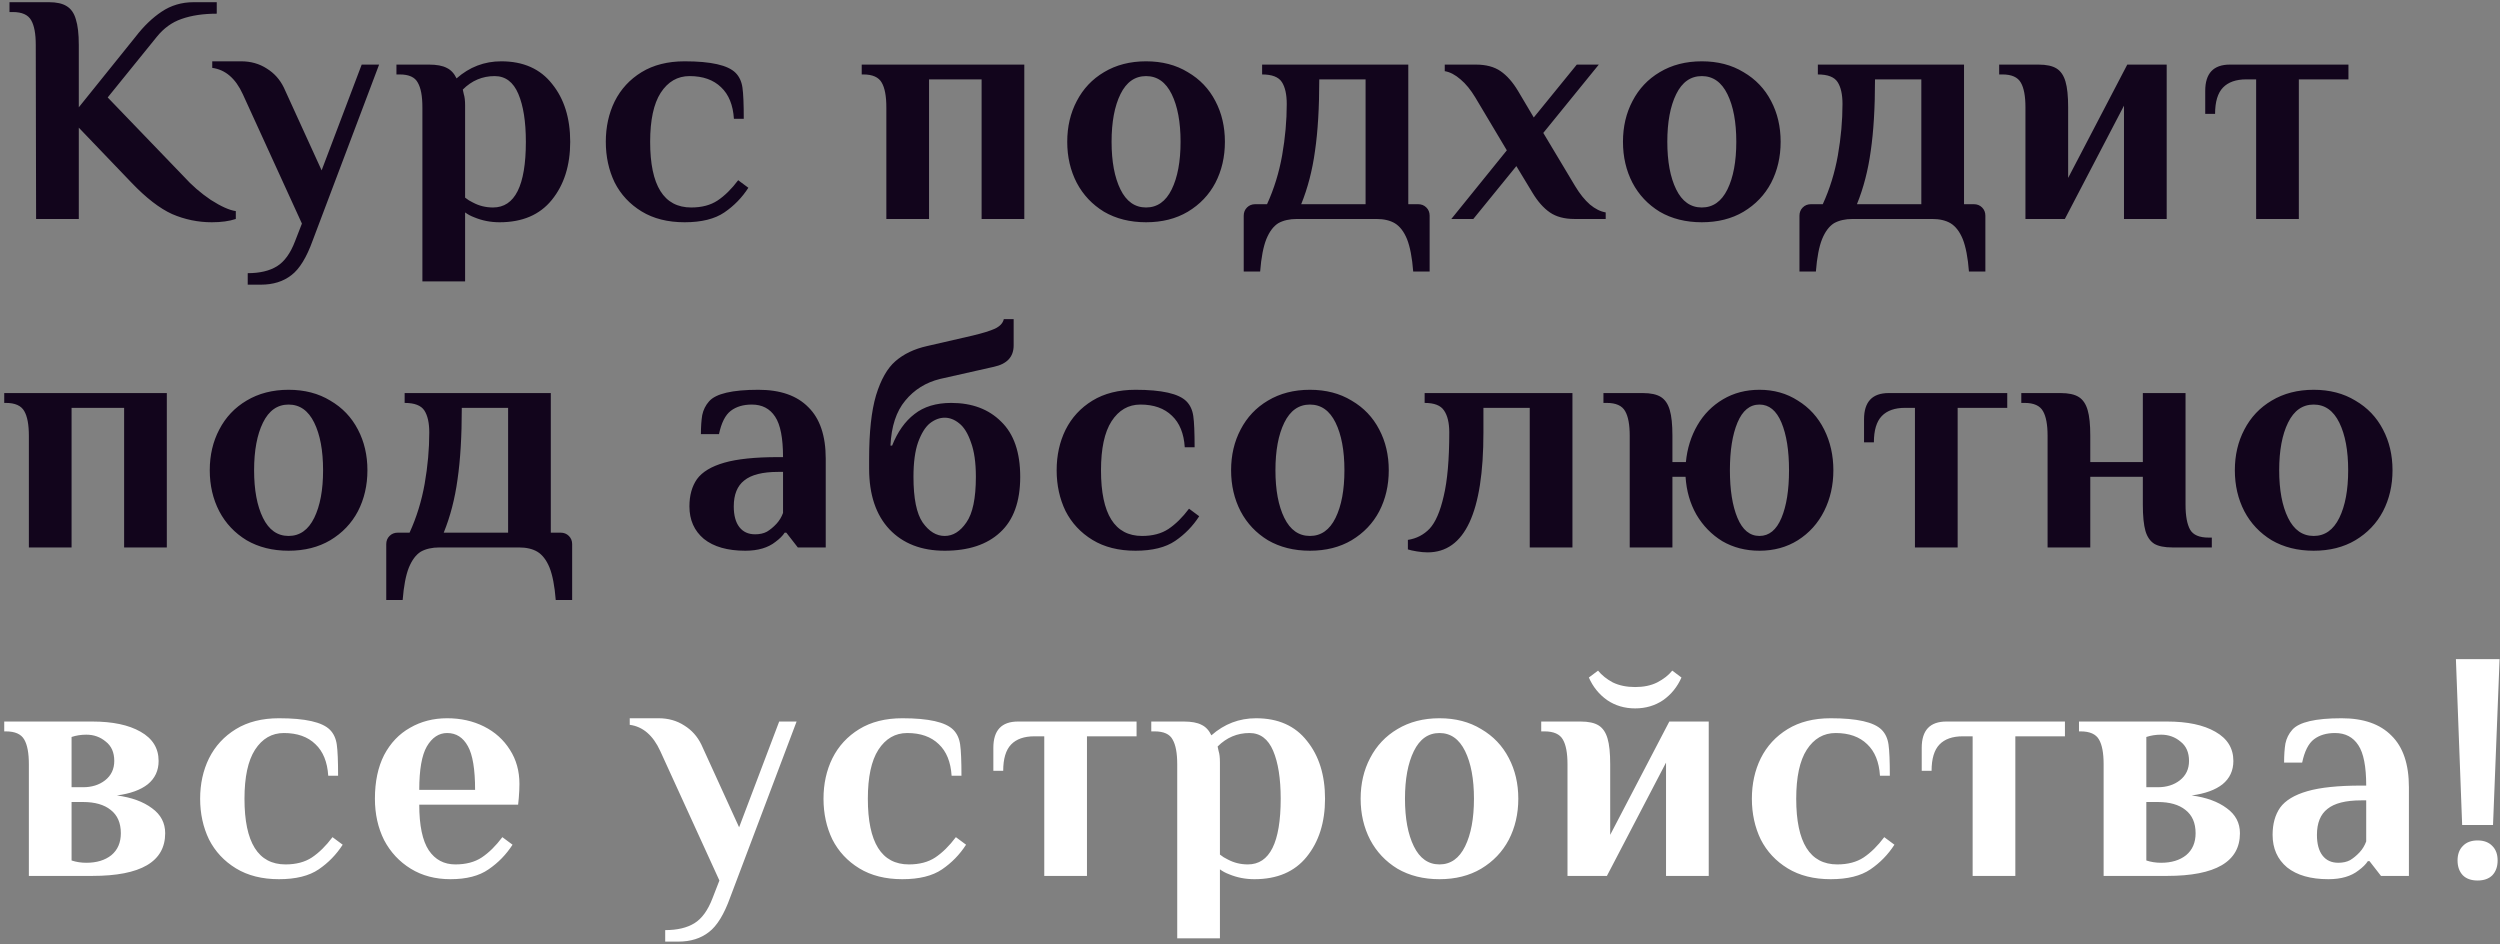
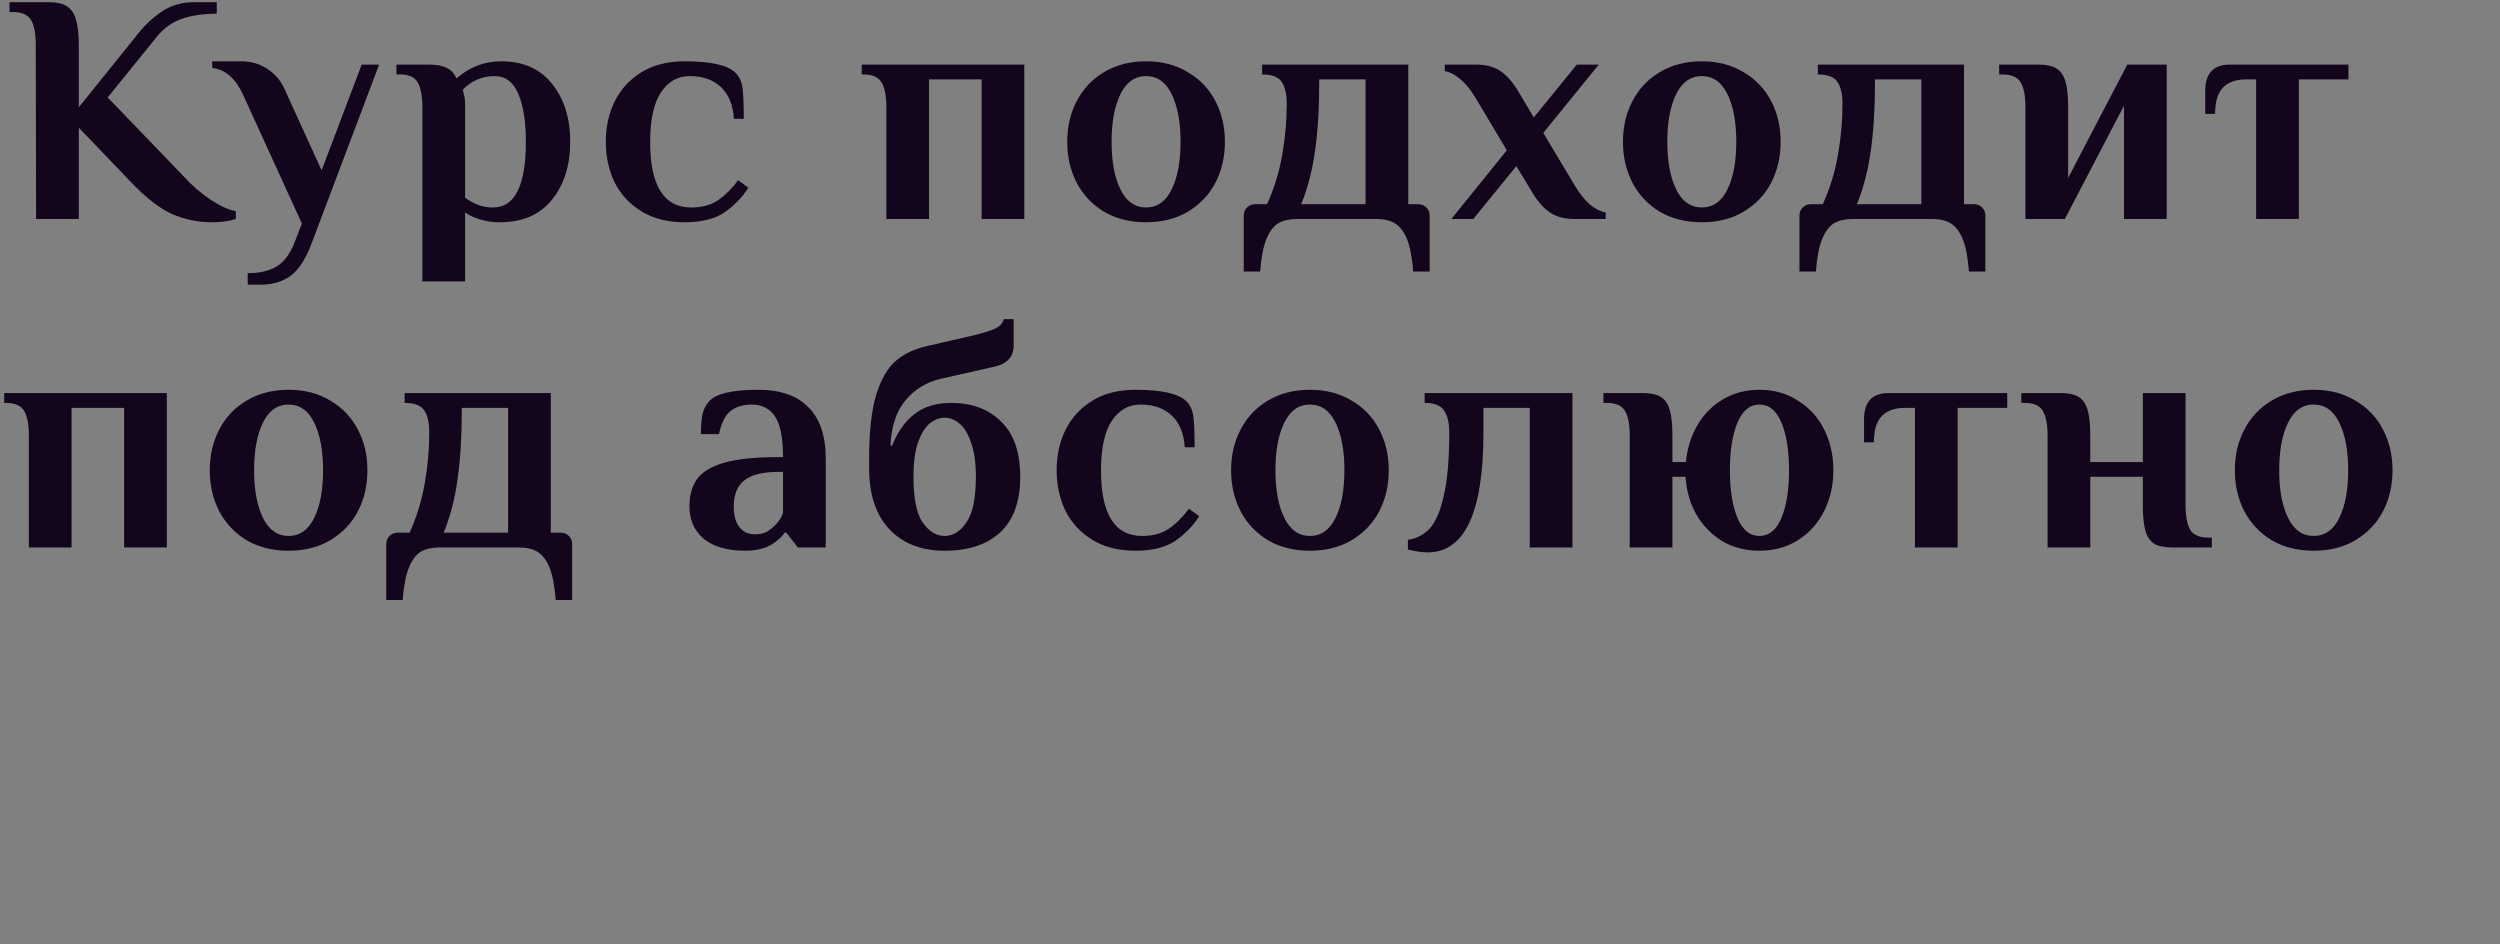
<svg xmlns="http://www.w3.org/2000/svg" width="548" height="207" viewBox="0 0 548 207" fill="none">
  <rect x="0" y="0" width="548" height="207" fill="#808080" stroke="none" />
  <path d="M46.432 48.72C43.408 48.72 40.504 48.12 37.72 46.92C34.984 45.672 32.032 43.392 28.864 40.08L17.272 27.984V48H7.912L7.84 9.84C7.84 7.392 7.504 5.592 6.832 4.44C6.16 3.24 4.816 2.64 2.8 2.64H2.08V0.48H10.72C12.4 0.48 13.696 0.768 14.608 1.344C15.568 1.92 16.24 2.88 16.624 4.224C17.056 5.568 17.272 7.44 17.272 9.84V23.52L29.728 8.04C31.504 5.736 33.4 3.912 35.416 2.568C37.48 1.176 39.832 0.48 42.472 0.48H47.512V3C44.536 3 41.968 3.384 39.808 4.152C37.696 4.872 35.872 6.192 34.336 8.112L23.608 21.36L40.24 38.64C42.016 40.608 44.008 42.336 46.216 43.824C48.472 45.264 50.296 46.08 51.688 46.272V48C50.248 48.48 48.496 48.72 46.432 48.72ZM54.3 59.88C56.94 59.88 59.076 59.376 60.708 58.368C62.34 57.36 63.66 55.536 64.668 52.896L66.18 49.008L53.22 20.64C51.636 17.184 49.404 15.264 46.524 14.88V13.44H52.86C54.972 13.44 56.844 13.968 58.476 15.024C60.108 16.032 61.356 17.424 62.22 19.2L70.5 37.344L79.284 14.16H83.1L68.556 52.68C67.212 56.424 65.652 58.968 63.876 60.312C62.1 61.704 59.868 62.4 57.18 62.4H54.3V59.88ZM92.589 23.52C92.589 21.072 92.253 19.272 91.581 18.12C90.957 16.92 89.637 16.32 87.621 16.32H86.901V14.16H94.029C95.709 14.16 97.005 14.4 97.917 14.88C98.829 15.312 99.549 16.08 100.077 17.184C102.909 14.688 106.173 13.44 109.869 13.44C114.717 13.44 118.437 15.096 121.029 18.408C123.669 21.672 124.989 25.896 124.989 31.08C124.989 36.264 123.645 40.512 120.957 43.824C118.317 47.088 114.501 48.72 109.509 48.72C107.541 48.72 105.693 48.36 103.965 47.64C103.197 47.352 102.525 46.992 101.949 46.56V61.68H92.589V23.52ZM108.069 45.48C112.869 45.48 115.269 40.68 115.269 31.08C115.269 26.664 114.717 23.16 113.613 20.568C112.509 17.976 110.781 16.68 108.429 16.68C105.741 16.68 103.413 17.664 101.445 19.632L101.661 20.64C101.853 21.216 101.949 22.032 101.949 23.088V43.32C102.477 43.752 103.053 44.112 103.677 44.4C105.021 45.12 106.485 45.48 108.069 45.48ZM150.073 48.72C146.377 48.72 143.233 47.928 140.641 46.344C138.049 44.76 136.081 42.648 134.737 40.008C133.441 37.32 132.793 34.344 132.793 31.08C132.793 27.816 133.441 24.864 134.737 22.224C136.081 19.536 138.049 17.4 140.641 15.816C143.233 14.232 146.377 13.44 150.073 13.44C155.833 13.44 159.553 14.28 161.233 15.96C162.049 16.776 162.553 17.856 162.745 19.2C162.937 20.544 163.033 22.824 163.033 26.04H160.873C160.681 23.016 159.745 20.712 158.065 19.128C156.385 17.496 154.081 16.68 151.153 16.68C148.513 16.68 146.401 17.904 144.817 20.352C143.281 22.752 142.513 26.328 142.513 31.08C142.513 40.68 145.513 45.48 151.513 45.48C153.817 45.48 155.737 44.976 157.273 43.968C158.857 42.912 160.369 41.424 161.809 39.504L164.041 41.16C162.649 43.32 160.897 45.12 158.785 46.56C156.673 48 153.769 48.72 150.073 48.72ZM194.287 23.52C194.287 21.072 193.951 19.272 193.279 18.12C192.607 16.92 191.263 16.32 189.247 16.32H188.887V14.16H224.527V48H215.167V17.4H203.647V48H194.287V23.52ZM251.219 48.72C247.715 48.72 244.643 47.952 242.003 46.416C239.411 44.832 237.419 42.72 236.027 40.08C234.635 37.392 233.939 34.392 233.939 31.08C233.939 27.768 234.635 24.792 236.027 22.152C237.419 19.464 239.411 17.352 242.003 15.816C244.643 14.232 247.715 13.44 251.219 13.44C254.723 13.44 257.771 14.232 260.363 15.816C263.003 17.352 265.019 19.464 266.411 22.152C267.803 24.792 268.499 27.768 268.499 31.08C268.499 34.392 267.803 37.392 266.411 40.08C265.019 42.72 263.003 44.832 260.363 46.416C257.771 47.952 254.723 48.72 251.219 48.72ZM251.219 45.48C253.667 45.48 255.539 44.16 256.835 41.52C258.131 38.88 258.779 35.4 258.779 31.08C258.779 26.76 258.131 23.28 256.835 20.64C255.539 18 253.667 16.68 251.219 16.68C248.771 16.68 246.899 18 245.603 20.64C244.307 23.28 243.659 26.76 243.659 31.08C243.659 35.4 244.307 38.88 245.603 41.52C246.899 44.16 248.771 45.48 251.219 45.48ZM272.624 47.28C272.624 46.56 272.864 45.96 273.344 45.48C273.824 45 274.424 44.76 275.144 44.76H277.736C279.272 41.4 280.376 37.824 281.048 34.032C281.72 30.192 282.056 26.448 282.056 22.8C282.056 20.688 281.696 19.08 280.976 17.976C280.256 16.872 278.816 16.32 276.656 16.32V14.16H308.696V44.76H310.856C311.576 44.76 312.176 45 312.656 45.48C313.136 45.96 313.376 46.56 313.376 47.28V59.52H309.776C309.536 56.448 309.08 54.072 308.408 52.392C307.736 50.76 306.848 49.608 305.744 48.936C304.688 48.312 303.344 48 301.712 48H284.288C282.656 48 281.288 48.312 280.184 48.936C279.128 49.608 278.264 50.76 277.592 52.392C276.92 54.072 276.464 56.448 276.224 59.52H272.624V47.28ZM299.336 44.76V17.4H289.184C289.184 23.592 288.872 28.824 288.248 33.096C287.672 37.32 286.664 41.208 285.224 44.76H299.336ZM330.297 32.952L323.385 21.36C322.377 19.68 321.297 18.36 320.145 17.4C318.993 16.392 317.841 15.792 316.689 15.6V14.16H323.529C325.737 14.16 327.537 14.64 328.929 15.6C330.321 16.56 331.593 18 332.745 19.92L336.201 25.752L345.633 14.16H350.457L338.289 29.136L345.273 40.8C346.281 42.48 347.361 43.824 348.513 44.832C349.665 45.792 350.817 46.368 351.969 46.56V48H345.129C342.921 48 341.121 47.52 339.729 46.56C338.337 45.6 337.065 44.16 335.913 42.24L332.385 36.408L322.953 48H318.129L330.297 32.952ZM373.036 48.72C369.532 48.72 366.46 47.952 363.82 46.416C361.228 44.832 359.236 42.72 357.844 40.08C356.452 37.392 355.756 34.392 355.756 31.08C355.756 27.768 356.452 24.792 357.844 22.152C359.236 19.464 361.228 17.352 363.82 15.816C366.46 14.232 369.532 13.44 373.036 13.44C376.54 13.44 379.588 14.232 382.18 15.816C384.82 17.352 386.836 19.464 388.228 22.152C389.62 24.792 390.316 27.768 390.316 31.08C390.316 34.392 389.62 37.392 388.228 40.08C386.836 42.72 384.82 44.832 382.18 46.416C379.588 47.952 376.54 48.72 373.036 48.72ZM373.036 45.48C375.484 45.48 377.356 44.16 378.652 41.52C379.948 38.88 380.596 35.4 380.596 31.08C380.596 26.76 379.948 23.28 378.652 20.64C377.356 18 375.484 16.68 373.036 16.68C370.588 16.68 368.716 18 367.42 20.64C366.124 23.28 365.476 26.76 365.476 31.08C365.476 35.4 366.124 38.88 367.42 41.52C368.716 44.16 370.588 45.48 373.036 45.48ZM394.442 47.28C394.442 46.56 394.682 45.96 395.162 45.48C395.642 45 396.242 44.76 396.962 44.76H399.554C401.09 41.4 402.194 37.824 402.866 34.032C403.538 30.192 403.874 26.448 403.874 22.8C403.874 20.688 403.514 19.08 402.794 17.976C402.074 16.872 400.634 16.32 398.474 16.32V14.16H430.514V44.76H432.674C433.394 44.76 433.994 45 434.474 45.48C434.954 45.96 435.194 46.56 435.194 47.28V59.52H431.594C431.354 56.448 430.898 54.072 430.226 52.392C429.554 50.76 428.666 49.608 427.562 48.936C426.506 48.312 425.162 48 423.53 48H406.106C404.474 48 403.106 48.312 402.002 48.936C400.946 49.608 400.082 50.76 399.41 52.392C398.738 54.072 398.282 56.448 398.042 59.52H394.442V47.28ZM421.154 44.76V17.4H411.002C411.002 23.592 410.69 28.824 410.066 33.096C409.49 37.32 408.482 41.208 407.042 44.76H421.154ZM443.978 23.52C443.978 21.072 443.642 19.272 442.97 18.12C442.298 16.92 440.954 16.32 438.938 16.32H438.218V14.16H446.858C448.586 14.16 449.906 14.448 450.818 15.024C451.73 15.6 452.378 16.56 452.762 17.904C453.146 19.2 453.338 21.072 453.338 23.52V39L466.298 14.16H474.938V48H465.578V23.16L452.618 48H443.978V23.52ZM494.546 17.4H492.386C490.13 17.4 488.426 18 487.274 19.2C486.122 20.4 485.546 22.32 485.546 24.96H483.386V19.92C483.386 16.08 485.186 14.16 488.786 14.16H514.778V17.4H503.906V48H494.546V17.4ZM6.328 95.52C6.328 93.072 5.992 91.272 5.32 90.12C4.648 88.92 3.304 88.32 1.288 88.32H0.928V86.16H36.568V120H27.208V89.4H15.688V120H6.328V95.52ZM63.259 120.72C59.755 120.72 56.683 119.952 54.043 118.416C51.451 116.832 49.459 114.72 48.067 112.08C46.675 109.392 45.979 106.392 45.979 103.08C45.979 99.768 46.675 96.792 48.067 94.152C49.459 91.464 51.451 89.352 54.043 87.816C56.683 86.232 59.755 85.44 63.259 85.44C66.763 85.44 69.811 86.232 72.403 87.816C75.043 89.352 77.059 91.464 78.451 94.152C79.843 96.792 80.539 99.768 80.539 103.08C80.539 106.392 79.843 109.392 78.451 112.08C77.059 114.72 75.043 116.832 72.403 118.416C69.811 119.952 66.763 120.72 63.259 120.72ZM63.259 117.48C65.707 117.48 67.579 116.16 68.875 113.52C70.171 110.88 70.819 107.4 70.819 103.08C70.819 98.76 70.171 95.28 68.875 92.64C67.579 90 65.707 88.68 63.259 88.68C60.811 88.68 58.939 90 57.643 92.64C56.347 95.28 55.699 98.76 55.699 103.08C55.699 107.4 56.347 110.88 57.643 113.52C58.939 116.16 60.811 117.48 63.259 117.48ZM84.665 119.28C84.665 118.56 84.905 117.96 85.385 117.48C85.865 117 86.465 116.76 87.185 116.76H89.777C91.313 113.4 92.417 109.824 93.089 106.032C93.761 102.192 94.097 98.448 94.097 94.8C94.097 92.688 93.737 91.08 93.017 89.976C92.297 88.872 90.857 88.32 88.697 88.32V86.16H120.737V116.76H122.897C123.617 116.76 124.217 117 124.697 117.48C125.177 117.96 125.417 118.56 125.417 119.28V131.52H121.817C121.577 128.448 121.121 126.072 120.449 124.392C119.777 122.76 118.889 121.608 117.785 120.936C116.729 120.312 115.385 120 113.753 120H96.329C94.697 120 93.329 120.312 92.225 120.936C91.169 121.608 90.305 122.76 89.633 124.392C88.961 126.072 88.505 128.448 88.265 131.52H84.665V119.28ZM111.377 116.76V89.4H101.225C101.225 95.592 100.913 100.824 100.289 105.096C99.713 109.32 98.705 113.208 97.265 116.76H111.377ZM163.361 120.72C159.473 120.72 156.449 119.856 154.289 118.128C152.177 116.352 151.121 113.976 151.121 111C151.121 108.6 151.673 106.608 152.777 105.024C153.929 103.44 155.921 102.24 158.753 101.424C161.585 100.608 165.521 100.2 170.561 100.2H171.641C171.641 96.024 171.065 93.072 169.913 91.344C168.761 89.568 167.057 88.68 164.801 88.68C162.929 88.68 161.393 89.136 160.193 90.048C158.993 90.96 158.129 92.664 157.601 95.16H153.641C153.641 93.528 153.737 92.136 153.929 90.984C154.169 89.832 154.673 88.824 155.441 87.96C156.929 86.28 160.529 85.44 166.241 85.44C171.041 85.44 174.689 86.712 177.185 89.256C179.729 91.752 181.001 95.52 181.001 100.56V120H174.881L172.361 116.76H172.001C171.569 117.432 170.897 118.104 169.985 118.776C168.353 120.072 166.145 120.72 163.361 120.72ZM165.521 117.12C166.529 117.12 167.393 116.928 168.113 116.544C168.833 116.112 169.529 115.536 170.201 114.816C170.825 114.144 171.305 113.352 171.641 112.44V103.44H170.561C167.153 103.44 164.681 104.064 163.145 105.312C161.609 106.512 160.841 108.408 160.841 111C160.841 112.968 161.249 114.48 162.065 115.536C162.881 116.592 164.033 117.12 165.521 117.12ZM207.072 120.72C201.984 120.72 197.952 119.16 194.976 116.04C192 112.872 190.512 108.432 190.512 102.72V100.56C190.512 94.704 191.016 90.072 192.024 86.664C193.08 83.208 194.496 80.712 196.272 79.176C198.096 77.592 200.4 76.488 203.184 75.864L213.192 73.56C215.4 73.032 217.032 72.528 218.088 72.048C219.192 71.52 219.84 70.824 220.032 69.96H222.192V75.72C222.192 78.216 220.752 79.776 217.872 80.4L206.064 83.064C202.944 83.832 200.4 85.416 198.432 87.816C196.464 90.168 195.384 93.456 195.192 97.68H195.552C196.752 94.656 198.384 92.352 200.448 90.768C202.512 89.136 205.2 88.32 208.512 88.32C213.072 88.32 216.72 89.688 219.456 92.424C222.24 95.112 223.632 99.144 223.632 104.52C223.632 109.944 222.168 114 219.24 116.688C216.36 119.376 212.304 120.72 207.072 120.72ZM207.072 117.48C208.896 117.48 210.48 116.496 211.824 114.528C213.216 112.56 213.912 109.224 213.912 104.52C213.912 101.4 213.552 98.88 212.832 96.96C212.16 94.992 211.296 93.6 210.24 92.784C209.232 91.968 208.176 91.56 207.072 91.56C205.968 91.56 204.888 91.968 203.832 92.784C202.824 93.6 201.96 94.992 201.24 96.96C200.568 98.88 200.232 101.4 200.232 104.52C200.232 109.224 200.904 112.56 202.248 114.528C203.64 116.496 205.248 117.48 207.072 117.48ZM248.898 120.72C245.202 120.72 242.058 119.928 239.466 118.344C236.874 116.76 234.906 114.648 233.562 112.008C232.266 109.32 231.618 106.344 231.618 103.08C231.618 99.816 232.266 96.864 233.562 94.224C234.906 91.536 236.874 89.4 239.466 87.816C242.058 86.232 245.202 85.44 248.898 85.44C254.658 85.44 258.378 86.28 260.058 87.96C260.874 88.776 261.378 89.856 261.57 91.2C261.762 92.544 261.858 94.824 261.858 98.04H259.698C259.506 95.016 258.57 92.712 256.89 91.128C255.21 89.496 252.906 88.68 249.978 88.68C247.338 88.68 245.226 89.904 243.642 92.352C242.106 94.752 241.338 98.328 241.338 103.08C241.338 112.68 244.338 117.48 250.338 117.48C252.642 117.48 254.562 116.976 256.098 115.968C257.682 114.912 259.194 113.424 260.634 111.504L262.866 113.16C261.474 115.32 259.722 117.12 257.61 118.56C255.498 120 252.594 120.72 248.898 120.72ZM287.137 120.72C283.633 120.72 280.561 119.952 277.921 118.416C275.329 116.832 273.337 114.72 271.945 112.08C270.553 109.392 269.857 106.392 269.857 103.08C269.857 99.768 270.553 96.792 271.945 94.152C273.337 91.464 275.329 89.352 277.921 87.816C280.561 86.232 283.633 85.44 287.137 85.44C290.641 85.44 293.689 86.232 296.281 87.816C298.921 89.352 300.937 91.464 302.329 94.152C303.721 96.792 304.417 99.768 304.417 103.08C304.417 106.392 303.721 109.392 302.329 112.08C300.937 114.72 298.921 116.832 296.281 118.416C293.689 119.952 290.641 120.72 287.137 120.72ZM287.137 117.48C289.585 117.48 291.457 116.16 292.753 113.52C294.049 110.88 294.697 107.4 294.697 103.08C294.697 98.76 294.049 95.28 292.753 92.64C291.457 90 289.585 88.68 287.137 88.68C284.689 88.68 282.817 90 281.521 92.64C280.225 95.28 279.577 98.76 279.577 103.08C279.577 107.4 280.225 110.88 281.521 113.52C282.817 116.16 284.689 117.48 287.137 117.48ZM312.928 121.08C312.208 121.08 311.416 121.008 310.552 120.864C309.688 120.72 309.04 120.576 308.608 120.432V118.344C310.48 118.056 312.064 117.24 313.36 115.896C314.656 114.504 315.688 112.128 316.456 108.768C317.272 105.36 317.68 100.704 317.68 94.8C317.68 92.688 317.296 91.08 316.528 89.976C315.808 88.872 314.392 88.32 312.28 88.32V86.16H344.68V120H335.32V89.4H325.168V94.8C325.168 112.32 321.088 121.08 312.928 121.08ZM385.675 120.72C382.651 120.72 379.939 120.024 377.539 118.632C375.187 117.192 373.291 115.248 371.851 112.8C370.459 110.352 369.667 107.592 369.475 104.52H366.595V120H357.235V95.52C357.235 93.072 356.899 91.272 356.227 90.12C355.555 88.92 354.211 88.32 352.195 88.32H351.475V86.16H360.115C361.843 86.16 363.163 86.448 364.075 87.024C364.987 87.6 365.635 88.56 366.019 89.904C366.403 91.2 366.595 93.072 366.595 95.52V101.28H369.547C369.835 98.304 370.675 95.616 372.067 93.216C373.459 90.816 375.331 88.92 377.683 87.528C380.035 86.136 382.699 85.44 385.675 85.44C388.843 85.44 391.651 86.232 394.099 87.816C396.595 89.352 398.515 91.464 399.859 94.152C401.203 96.84 401.875 99.816 401.875 103.08C401.875 106.344 401.203 109.32 399.859 112.008C398.515 114.696 396.595 116.832 394.099 118.416C391.651 119.952 388.843 120.72 385.675 120.72ZM385.675 117.48C387.787 117.48 389.395 116.16 390.499 113.52C391.603 110.88 392.155 107.4 392.155 103.08C392.155 98.76 391.603 95.28 390.499 92.64C389.395 90 387.787 88.68 385.675 88.68C383.563 88.68 381.955 90 380.851 92.64C379.747 95.28 379.195 98.76 379.195 103.08C379.195 107.4 379.747 110.88 380.851 113.52C381.955 116.16 383.563 117.48 385.675 117.48ZM419.757 89.4H417.597C415.341 89.4 413.637 90 412.485 91.2C411.333 92.4 410.757 94.32 410.757 96.96H408.597V91.92C408.597 88.08 410.397 86.16 413.997 86.16H439.989V89.4H429.117V120H419.757V89.4ZM448.83 95.52C448.83 93.072 448.494 91.272 447.822 90.12C447.15 88.92 445.806 88.32 443.79 88.32H443.07V86.16H451.71C453.438 86.16 454.758 86.448 455.67 87.024C456.582 87.6 457.23 88.56 457.614 89.904C457.998 91.2 458.19 93.072 458.19 95.52V101.28H469.71V86.16H479.07V110.64C479.07 113.088 479.406 114.912 480.078 116.112C480.75 117.264 482.094 117.84 484.11 117.84H484.83V120H476.19C474.462 120 473.142 119.736 472.23 119.208C471.318 118.632 470.67 117.696 470.286 116.4C469.902 115.056 469.71 113.136 469.71 110.64V104.52H458.19V120H448.83V95.52ZM507.159 120.72C503.655 120.72 500.583 119.952 497.943 118.416C495.351 116.832 493.359 114.72 491.967 112.08C490.575 109.392 489.879 106.392 489.879 103.08C489.879 99.768 490.575 96.792 491.967 94.152C493.359 91.464 495.351 89.352 497.943 87.816C500.583 86.232 503.655 85.44 507.159 85.44C510.663 85.44 513.711 86.232 516.303 87.816C518.943 89.352 520.959 91.464 522.351 94.152C523.743 96.792 524.439 99.768 524.439 103.08C524.439 106.392 523.743 109.392 522.351 112.08C520.959 114.72 518.943 116.832 516.303 118.416C513.711 119.952 510.663 120.72 507.159 120.72ZM507.159 117.48C509.607 117.48 511.479 116.16 512.775 113.52C514.071 110.88 514.719 107.4 514.719 103.08C514.719 98.76 514.071 95.28 512.775 92.64C511.479 90 509.607 88.68 507.159 88.68C504.711 88.68 502.839 90 501.543 92.64C500.247 95.28 499.599 98.76 499.599 103.08C499.599 107.4 500.247 110.88 501.543 113.52C502.839 116.16 504.711 117.48 507.159 117.48Z" fill="#12051C" />
-   <path d="M6.328 167.52C6.328 165.072 5.992 163.272 5.32 162.12C4.648 160.92 3.304 160.32 1.288 160.32H0.928V158.16H20.224C24.688 158.16 28.216 158.904 30.808 160.392C33.448 161.88 34.768 164.016 34.768 166.8C34.768 168.912 33.976 170.616 32.392 171.912C30.808 173.16 28.552 173.976 25.624 174.36C28.84 174.792 31.408 175.728 33.328 177.168C35.248 178.56 36.208 180.384 36.208 182.64C36.208 188.88 30.88 192 20.224 192H6.328V167.52ZM18.208 172.56C20.128 172.56 21.736 172.056 23.032 171.048C24.376 169.992 25.048 168.576 25.048 166.8C25.048 164.928 24.424 163.512 23.176 162.552C21.976 161.544 20.56 161.04 18.928 161.04C17.776 161.04 16.696 161.208 15.688 161.544V172.56H18.208ZM18.928 189.12C21.184 189.12 23.008 188.568 24.4 187.464C25.792 186.312 26.488 184.704 26.488 182.64C26.488 180.384 25.744 178.68 24.256 177.528C22.816 176.376 20.8 175.8 18.208 175.8H15.688V188.616C16.696 188.952 17.776 189.12 18.928 189.12ZM61.15 192.72C57.454 192.72 54.31 191.928 51.718 190.344C49.126 188.76 47.158 186.648 45.814 184.008C44.518 181.32 43.87 178.344 43.87 175.08C43.87 171.816 44.518 168.864 45.814 166.224C47.158 163.536 49.126 161.4 51.718 159.816C54.31 158.232 57.454 157.44 61.15 157.44C66.91 157.44 70.63 158.28 72.31 159.96C73.126 160.776 73.63 161.856 73.822 163.2C74.014 164.544 74.11 166.824 74.11 170.04H71.95C71.758 167.016 70.822 164.712 69.142 163.128C67.462 161.496 65.158 160.68 62.23 160.68C59.59 160.68 57.478 161.904 55.894 164.352C54.358 166.752 53.59 170.328 53.59 175.08C53.59 184.68 56.59 189.48 62.59 189.48C64.894 189.48 66.814 188.976 68.35 187.968C69.934 186.912 71.446 185.424 72.886 183.504L75.118 185.16C73.726 187.32 71.974 189.12 69.862 190.56C67.75 192 64.846 192.72 61.15 192.72ZM98.741 192.72C95.429 192.72 92.525 191.952 90.029 190.416C87.533 188.88 85.589 186.792 84.197 184.152C82.853 181.464 82.181 178.44 82.181 175.08C82.181 171.336 82.853 168.144 84.197 165.504C85.589 162.864 87.485 160.872 89.885 159.528C92.285 158.136 94.997 157.44 98.021 157.44C100.997 157.44 103.685 158.04 106.085 159.24C108.485 160.44 110.381 162.144 111.773 164.352C113.165 166.512 113.861 169.008 113.861 171.84C113.861 172.752 113.813 173.784 113.717 174.936L113.573 176.376H91.901C91.901 180.936 92.597 184.272 93.989 186.384C95.381 188.448 97.325 189.48 99.821 189.48C102.125 189.48 104.045 188.976 105.581 187.968C107.165 186.912 108.677 185.424 110.117 183.504L112.349 185.16C110.957 187.32 109.205 189.12 107.093 190.56C105.029 192 102.245 192.72 98.741 192.72ZM104.141 173.136C104.141 168.624 103.613 165.432 102.557 163.56C101.501 161.64 99.989 160.68 98.021 160.68C96.197 160.68 94.709 161.664 93.557 163.632C92.453 165.552 91.901 168.72 91.901 173.136H104.141ZM145.813 203.88C148.453 203.88 150.589 203.376 152.221 202.368C153.853 201.36 155.173 199.536 156.181 196.896L157.693 193.008L144.733 164.64C143.149 161.184 140.917 159.264 138.037 158.88V157.44H144.373C146.485 157.44 148.357 157.968 149.989 159.024C151.621 160.032 152.869 161.424 153.733 163.2L162.013 181.344L170.797 158.16H174.613L160.069 196.68C158.725 200.424 157.165 202.968 155.389 204.312C153.613 205.704 151.381 206.4 148.693 206.4H145.813V203.88ZM197.792 192.72C194.096 192.72 190.952 191.928 188.36 190.344C185.768 188.76 183.8 186.648 182.456 184.008C181.16 181.32 180.512 178.344 180.512 175.08C180.512 171.816 181.16 168.864 182.456 166.224C183.8 163.536 185.768 161.4 188.36 159.816C190.952 158.232 194.096 157.44 197.792 157.44C203.552 157.44 207.272 158.28 208.952 159.96C209.768 160.776 210.272 161.856 210.464 163.2C210.656 164.544 210.752 166.824 210.752 170.04H208.592C208.4 167.016 207.464 164.712 205.784 163.128C204.104 161.496 201.8 160.68 198.872 160.68C196.232 160.68 194.12 161.904 192.536 164.352C191 166.752 190.232 170.328 190.232 175.08C190.232 184.68 193.232 189.48 199.232 189.48C201.536 189.48 203.456 188.976 204.992 187.968C206.576 186.912 208.088 185.424 209.528 183.504L211.76 185.16C210.368 187.32 208.616 189.12 206.504 190.56C204.392 192 201.488 192.72 197.792 192.72ZM228.903 161.4H226.743C224.487 161.4 222.783 162 221.631 163.2C220.479 164.4 219.903 166.32 219.903 168.96H217.743V163.92C217.743 160.08 219.543 158.16 223.143 158.16H249.135V161.4H238.263V192H228.903V161.4ZM258.048 167.52C258.048 165.072 257.712 163.272 257.04 162.12C256.416 160.92 255.096 160.32 253.08 160.32H252.36V158.16H259.488C261.168 158.16 262.464 158.4 263.376 158.88C264.288 159.312 265.008 160.08 265.536 161.184C268.368 158.688 271.632 157.44 275.328 157.44C280.176 157.44 283.896 159.096 286.488 162.408C289.128 165.672 290.448 169.896 290.448 175.08C290.448 180.264 289.104 184.512 286.416 187.824C283.776 191.088 279.96 192.72 274.968 192.72C273 192.72 271.152 192.36 269.424 191.64C268.656 191.352 267.984 190.992 267.408 190.56V205.68H258.048V167.52ZM273.528 189.48C278.328 189.48 280.728 184.68 280.728 175.08C280.728 170.664 280.176 167.16 279.072 164.568C277.968 161.976 276.24 160.68 273.888 160.68C271.2 160.68 268.872 161.664 266.904 163.632L267.12 164.64C267.312 165.216 267.408 166.032 267.408 167.088V187.32C267.936 187.752 268.512 188.112 269.136 188.4C270.48 189.12 271.944 189.48 273.528 189.48ZM315.532 192.72C312.028 192.72 308.956 191.952 306.316 190.416C303.724 188.832 301.732 186.72 300.34 184.08C298.948 181.392 298.252 178.392 298.252 175.08C298.252 171.768 298.948 168.792 300.34 166.152C301.732 163.464 303.724 161.352 306.316 159.816C308.956 158.232 312.028 157.44 315.532 157.44C319.036 157.44 322.084 158.232 324.676 159.816C327.316 161.352 329.332 163.464 330.724 166.152C332.116 168.792 332.812 171.768 332.812 175.08C332.812 178.392 332.116 181.392 330.724 184.08C329.332 186.72 327.316 188.832 324.676 190.416C322.084 191.952 319.036 192.72 315.532 192.72ZM315.532 189.48C317.98 189.48 319.852 188.16 321.148 185.52C322.444 182.88 323.092 179.4 323.092 175.08C323.092 170.76 322.444 167.28 321.148 164.64C319.852 162 317.98 160.68 315.532 160.68C313.084 160.68 311.212 162 309.916 164.64C308.62 167.28 307.972 170.76 307.972 175.08C307.972 179.4 308.62 182.88 309.916 185.52C311.212 188.16 313.084 189.48 315.532 189.48ZM343.595 167.52C343.595 165.072 343.259 163.272 342.587 162.12C341.915 160.92 340.571 160.32 338.555 160.32H337.835V158.16H346.475C348.203 158.16 349.523 158.448 350.435 159.024C351.347 159.6 351.995 160.56 352.379 161.904C352.763 163.2 352.955 165.072 352.955 167.52V183L365.915 158.16H374.555V192H365.195V167.16L352.235 192H343.595V167.52ZM358.427 155.28C356.123 155.28 354.083 154.68 352.307 153.48C350.531 152.232 349.187 150.576 348.275 148.512L350.291 147C351.107 148.008 352.187 148.872 353.531 149.592C354.923 150.264 356.555 150.6 358.427 150.6C360.299 150.6 361.907 150.264 363.251 149.592C364.643 148.872 365.747 148.008 366.563 147L368.579 148.512C367.667 150.576 366.323 152.232 364.547 153.48C362.771 154.68 360.731 155.28 358.427 155.28ZM401.291 192.72C397.595 192.72 394.451 191.928 391.859 190.344C389.267 188.76 387.299 186.648 385.955 184.008C384.659 181.32 384.011 178.344 384.011 175.08C384.011 171.816 384.659 168.864 385.955 166.224C387.299 163.536 389.267 161.4 391.859 159.816C394.451 158.232 397.595 157.44 401.291 157.44C407.051 157.44 410.771 158.28 412.451 159.96C413.267 160.776 413.771 161.856 413.963 163.2C414.155 164.544 414.251 166.824 414.251 170.04H412.091C411.899 167.016 410.963 164.712 409.283 163.128C407.603 161.496 405.299 160.68 402.371 160.68C399.731 160.68 397.619 161.904 396.035 164.352C394.499 166.752 393.731 170.328 393.731 175.08C393.731 184.68 396.731 189.48 402.731 189.48C405.035 189.48 406.955 188.976 408.491 187.968C410.075 186.912 411.587 185.424 413.027 183.504L415.259 185.16C413.867 187.32 412.115 189.12 410.003 190.56C407.891 192 404.987 192.72 401.291 192.72ZM432.402 161.4H430.242C427.986 161.4 426.282 162 425.13 163.2C423.978 164.4 423.402 166.32 423.402 168.96H421.242V163.92C421.242 160.08 423.042 158.16 426.642 158.16H452.634V161.4H441.762V192H432.402V161.4ZM461.115 167.52C461.115 165.072 460.779 163.272 460.107 162.12C459.435 160.92 458.091 160.32 456.075 160.32H455.715V158.16H475.011C479.475 158.16 483.003 158.904 485.595 160.392C488.235 161.88 489.555 164.016 489.555 166.8C489.555 168.912 488.763 170.616 487.179 171.912C485.595 173.16 483.339 173.976 480.411 174.36C483.627 174.792 486.195 175.728 488.115 177.168C490.035 178.56 490.995 180.384 490.995 182.64C490.995 188.88 485.667 192 475.011 192H461.115V167.52ZM472.995 172.56C474.915 172.56 476.523 172.056 477.819 171.048C479.163 169.992 479.835 168.576 479.835 166.8C479.835 164.928 479.211 163.512 477.963 162.552C476.763 161.544 475.347 161.04 473.715 161.04C472.563 161.04 471.483 161.208 470.475 161.544V172.56H472.995ZM473.715 189.12C475.971 189.12 477.795 188.568 479.187 187.464C480.579 186.312 481.275 184.704 481.275 182.64C481.275 180.384 480.531 178.68 479.043 177.528C477.603 176.376 475.587 175.8 472.995 175.8H470.475V188.616C471.483 188.952 472.563 189.12 473.715 189.12ZM510.393 192.72C506.505 192.72 503.481 191.856 501.321 190.128C499.209 188.352 498.153 185.976 498.153 183C498.153 180.6 498.705 178.608 499.809 177.024C500.961 175.44 502.953 174.24 505.785 173.424C508.617 172.608 512.553 172.2 517.593 172.2H518.673C518.673 168.024 518.097 165.072 516.945 163.344C515.793 161.568 514.089 160.68 511.833 160.68C509.961 160.68 508.425 161.136 507.225 162.048C506.025 162.96 505.161 164.664 504.633 167.16H500.673C500.673 165.528 500.769 164.136 500.961 162.984C501.201 161.832 501.705 160.824 502.473 159.96C503.961 158.28 507.561 157.44 513.273 157.44C518.073 157.44 521.721 158.712 524.217 161.256C526.761 163.752 528.033 167.52 528.033 172.56V192H521.913L519.393 188.76H519.033C518.601 189.432 517.929 190.104 517.017 190.776C515.385 192.072 513.177 192.72 510.393 192.72ZM512.553 189.12C513.561 189.12 514.425 188.928 515.145 188.544C515.865 188.112 516.561 187.536 517.233 186.816C517.857 186.144 518.337 185.352 518.673 184.44V175.44H517.593C514.185 175.44 511.713 176.064 510.177 177.312C508.641 178.512 507.873 180.408 507.873 183C507.873 184.968 508.281 186.48 509.097 187.536C509.913 188.592 511.065 189.12 512.553 189.12ZM539.703 180.84L538.335 144.48H547.911L546.471 180.84H539.703ZM543.087 193.008C541.695 193.008 540.615 192.624 539.847 191.856C539.079 191.04 538.695 189.96 538.695 188.616C538.695 187.272 539.079 186.216 539.847 185.448C540.615 184.632 541.695 184.224 543.087 184.224C544.479 184.224 545.559 184.632 546.327 185.448C547.095 186.216 547.479 187.272 547.479 188.616C547.479 189.96 547.095 191.04 546.327 191.856C545.559 192.624 544.479 193.008 543.087 193.008Z" fill="white" />
</svg>